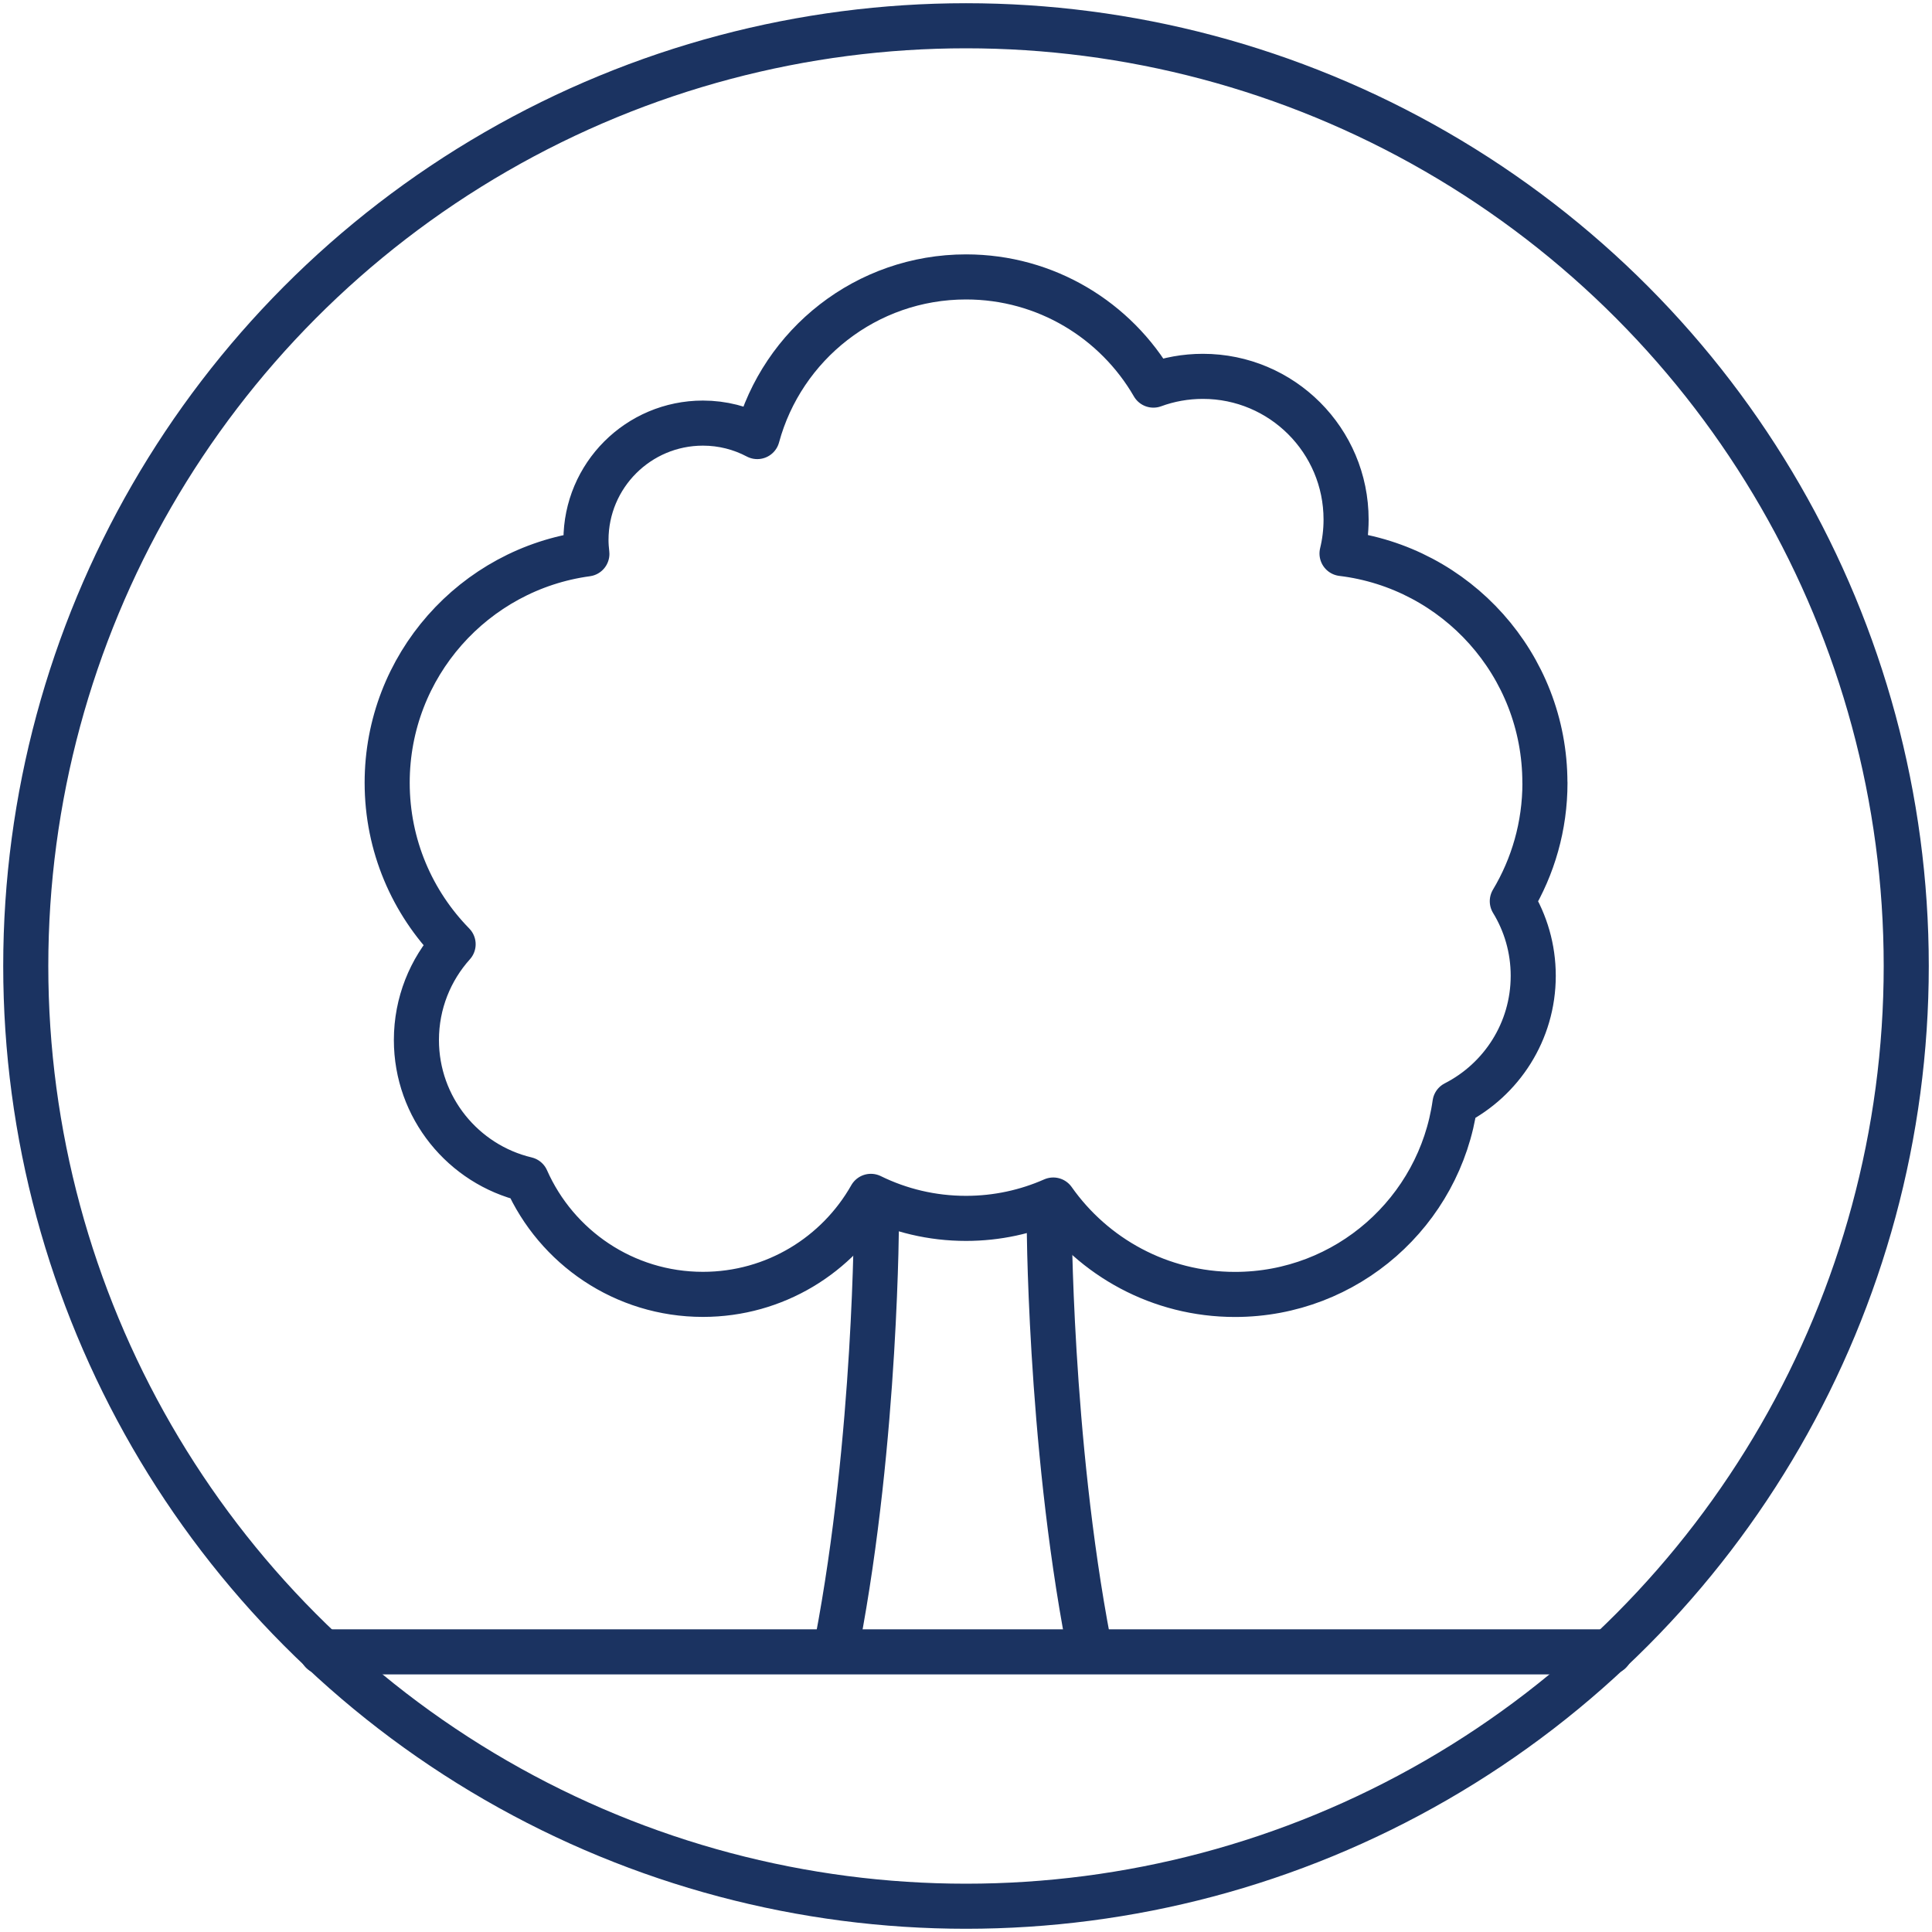
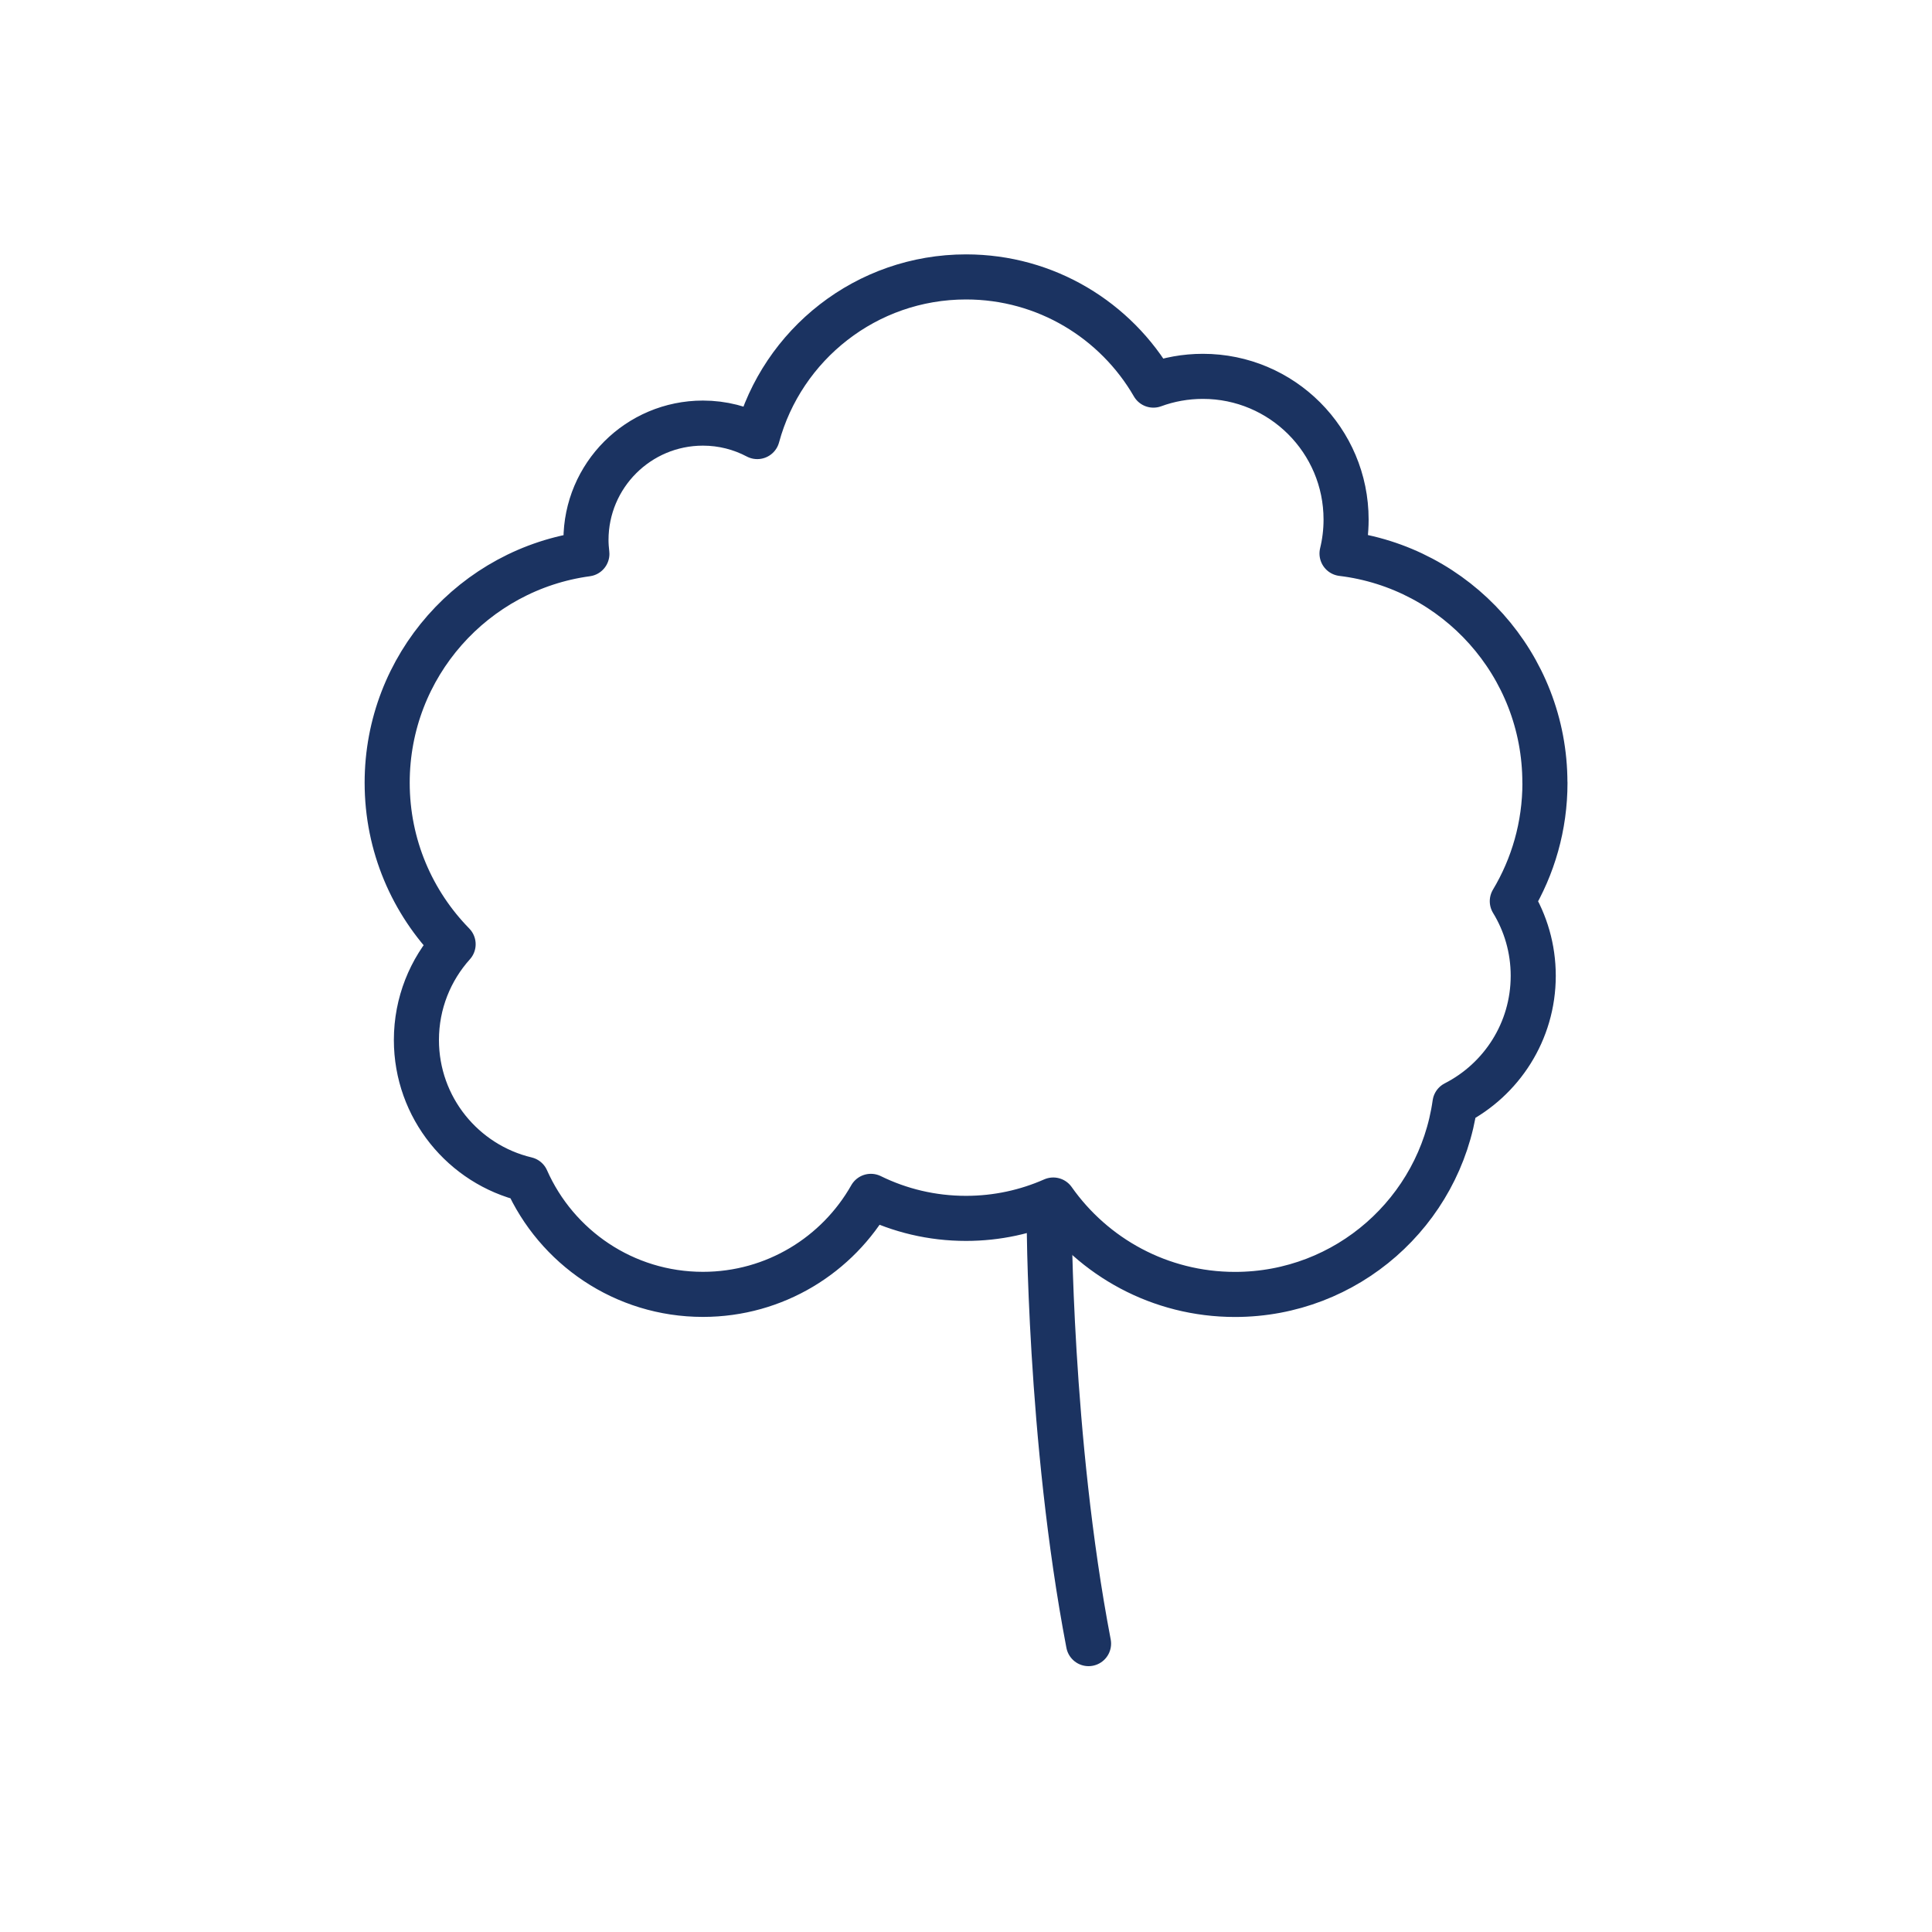
<svg xmlns="http://www.w3.org/2000/svg" height="300.0" id="Lasy" viewBox="0 0 300 300" width="300.0">
  <defs>
    <style>
      .cls-1 {
        fill: none;
        stroke: #1b3361;
        stroke-linecap: round;
        stroke-linejoin: round;
        stroke-width: 7px;
      }
    </style>
  </defs>
-   <circle class="cls-1" cx="150" cy="150" r="146" />
-   <path class="cls-1" d="M136.1,188.73s0,34.44-6.1,66.36" />
  <path class="cls-1" d="M162.91,188.73s0,34.52,6.12,66.49" />
  <path class="cls-1" d="M239.89,121.54c0-18.33-13.75-33.44-31.5-35.59.41-1.69.63-3.45.63-5.27,0-12.29-9.96-22.24-22.24-22.24-2.7,0-5.29.48-7.68,1.36-5.81-10.04-16.66-16.8-29.09-16.8-15.5,0-28.55,10.51-32.42,24.79-2.52-1.33-5.39-2.09-8.44-2.09-10.03,0-18.16,8.13-18.16,18.16,0,.73.06,1.45.14,2.15-17.51,2.37-31.01,17.37-31.01,35.53,0,9.77,3.91,18.62,10.24,25.08-3.54,3.94-5.7,9.15-5.7,14.87,0,10.51,7.29,19.31,17.08,21.64,4.65,10.52,15.17,17.86,27.41,17.86,11.19,0,20.94-6.14,26.08-15.22,4.46,2.19,9.47,3.42,14.77,3.42,4.82,0,9.4-1.02,13.55-2.85,6.24,8.86,16.55,14.66,28.22,14.66,17.41,0,31.8-12.9,34.16-29.66,7.21-3.68,12.15-11.17,12.15-19.82,0-4.24-1.19-8.21-3.25-11.58,3.22-5.38,5.07-11.66,5.07-18.38Z" />
-   <line class="cls-1" x1="50" x2="250" y1="256.5" y2="256.5" />
</svg>